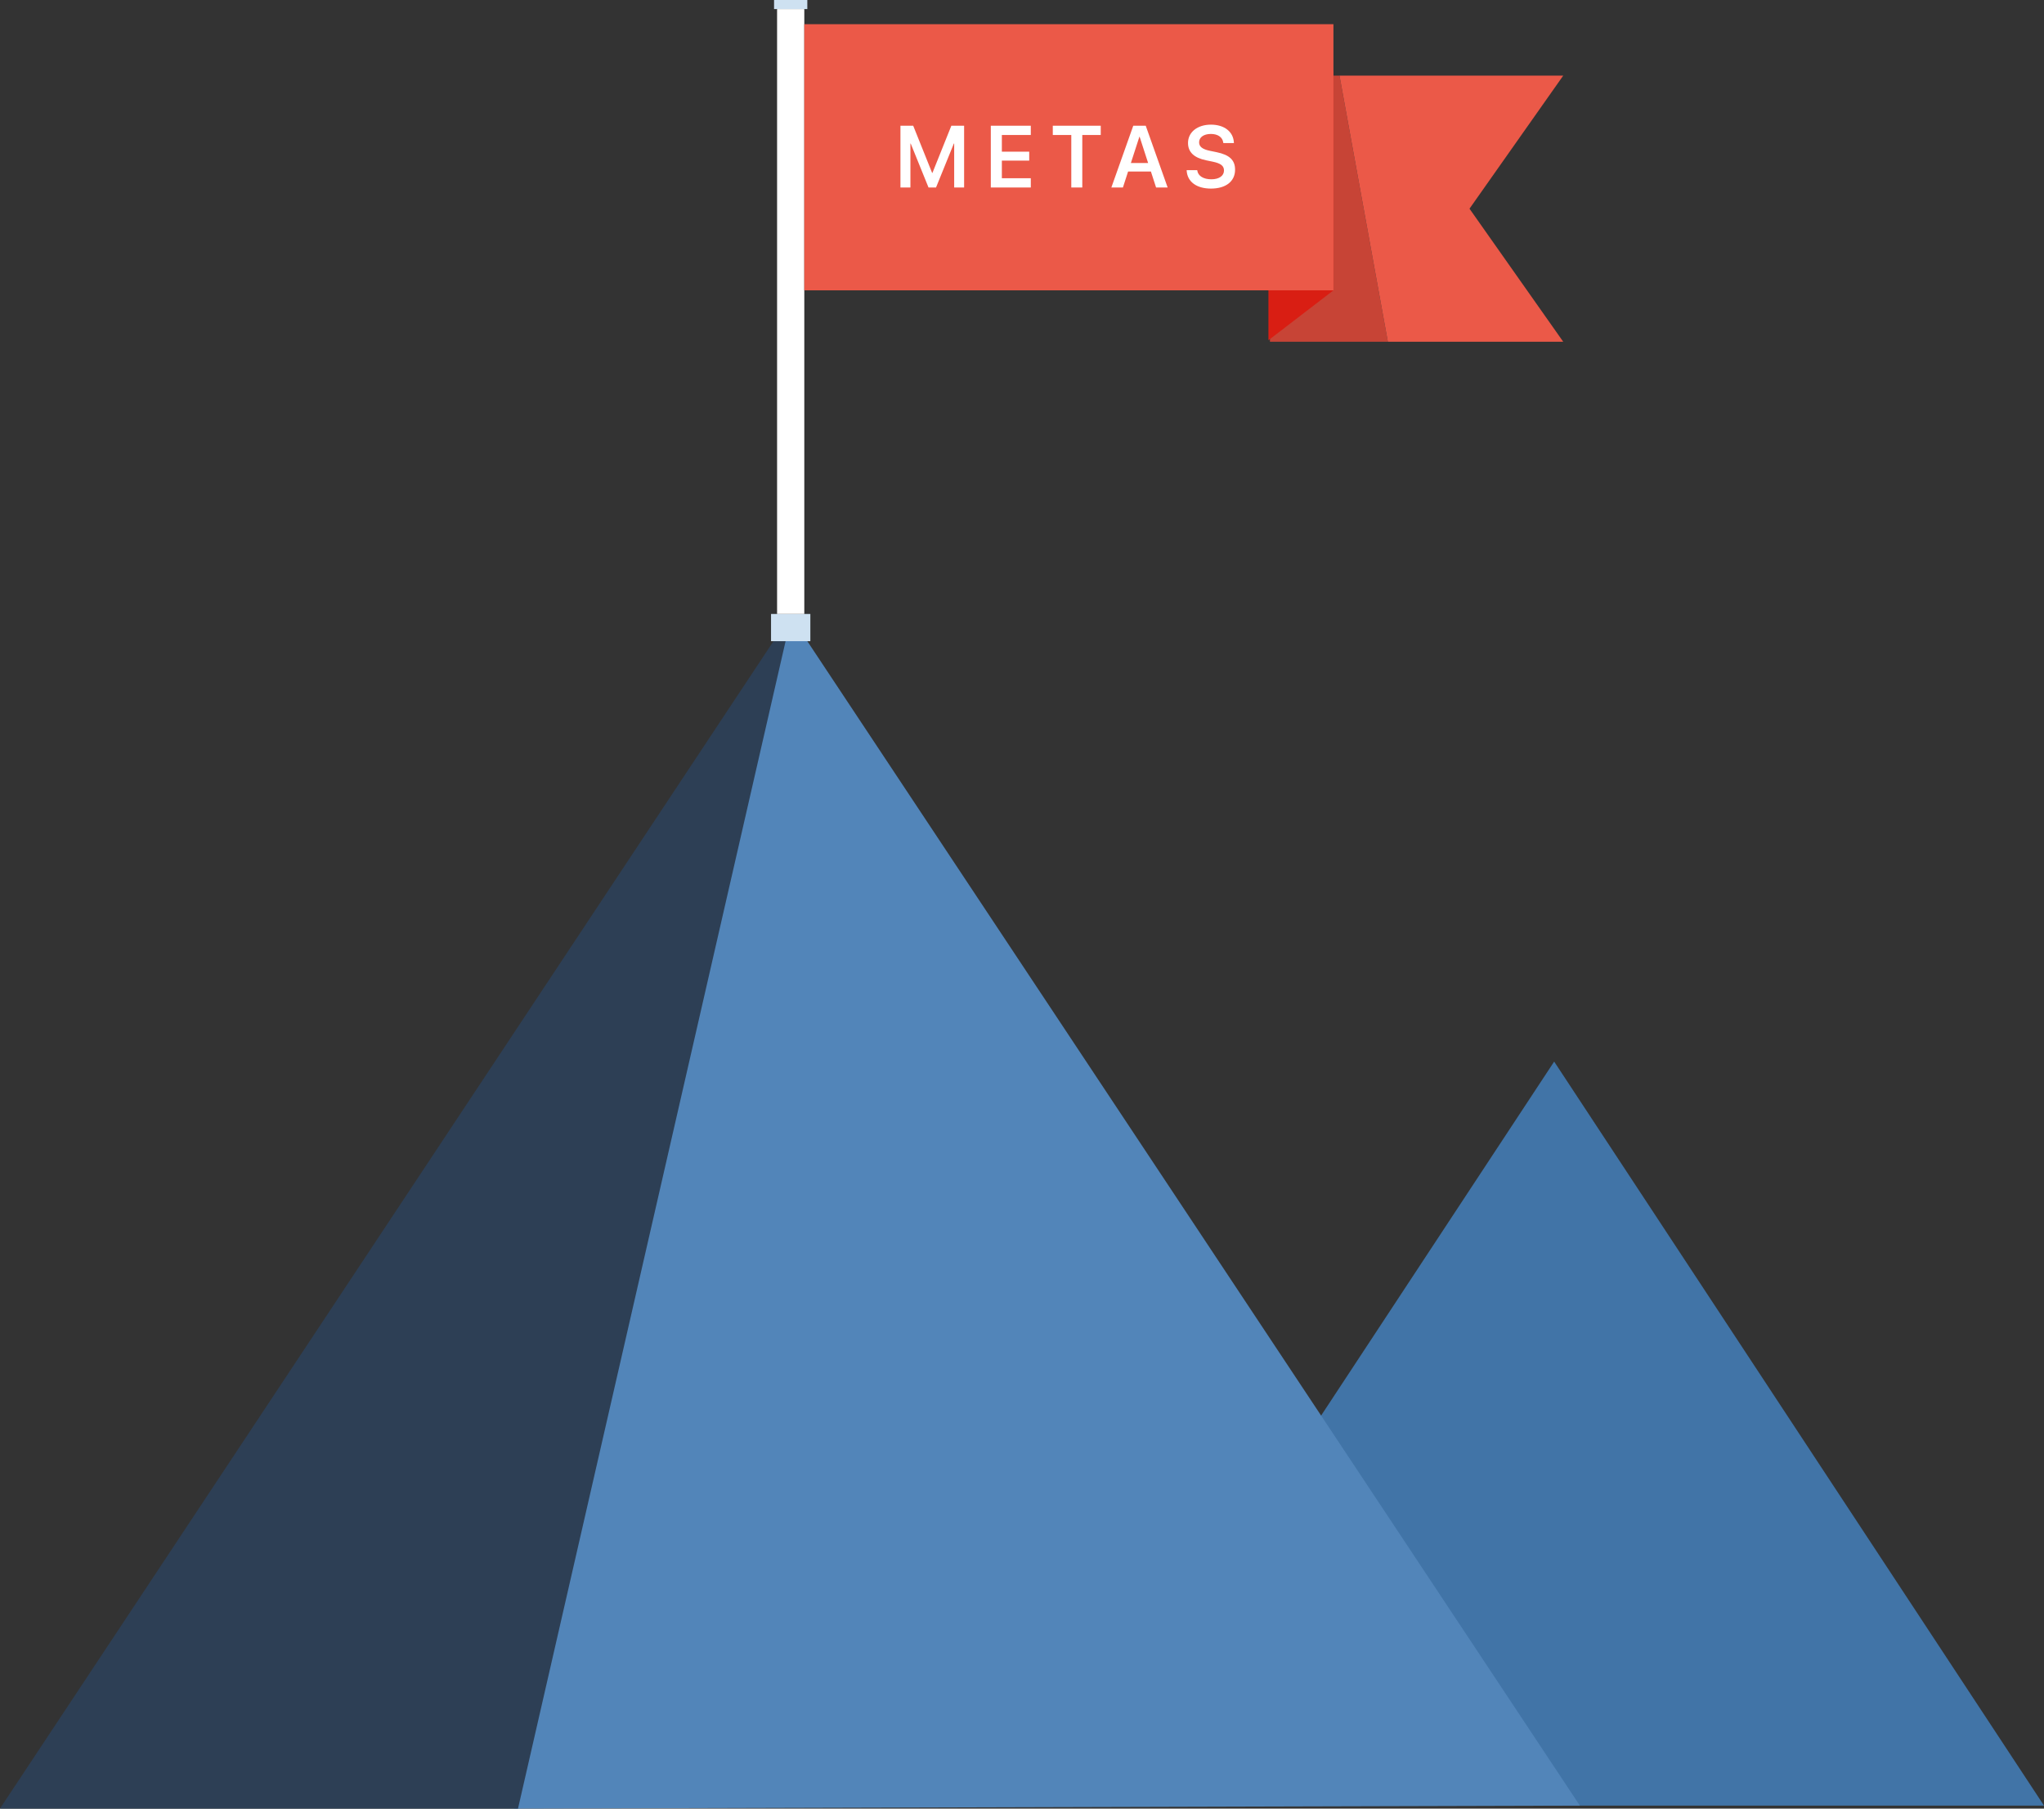
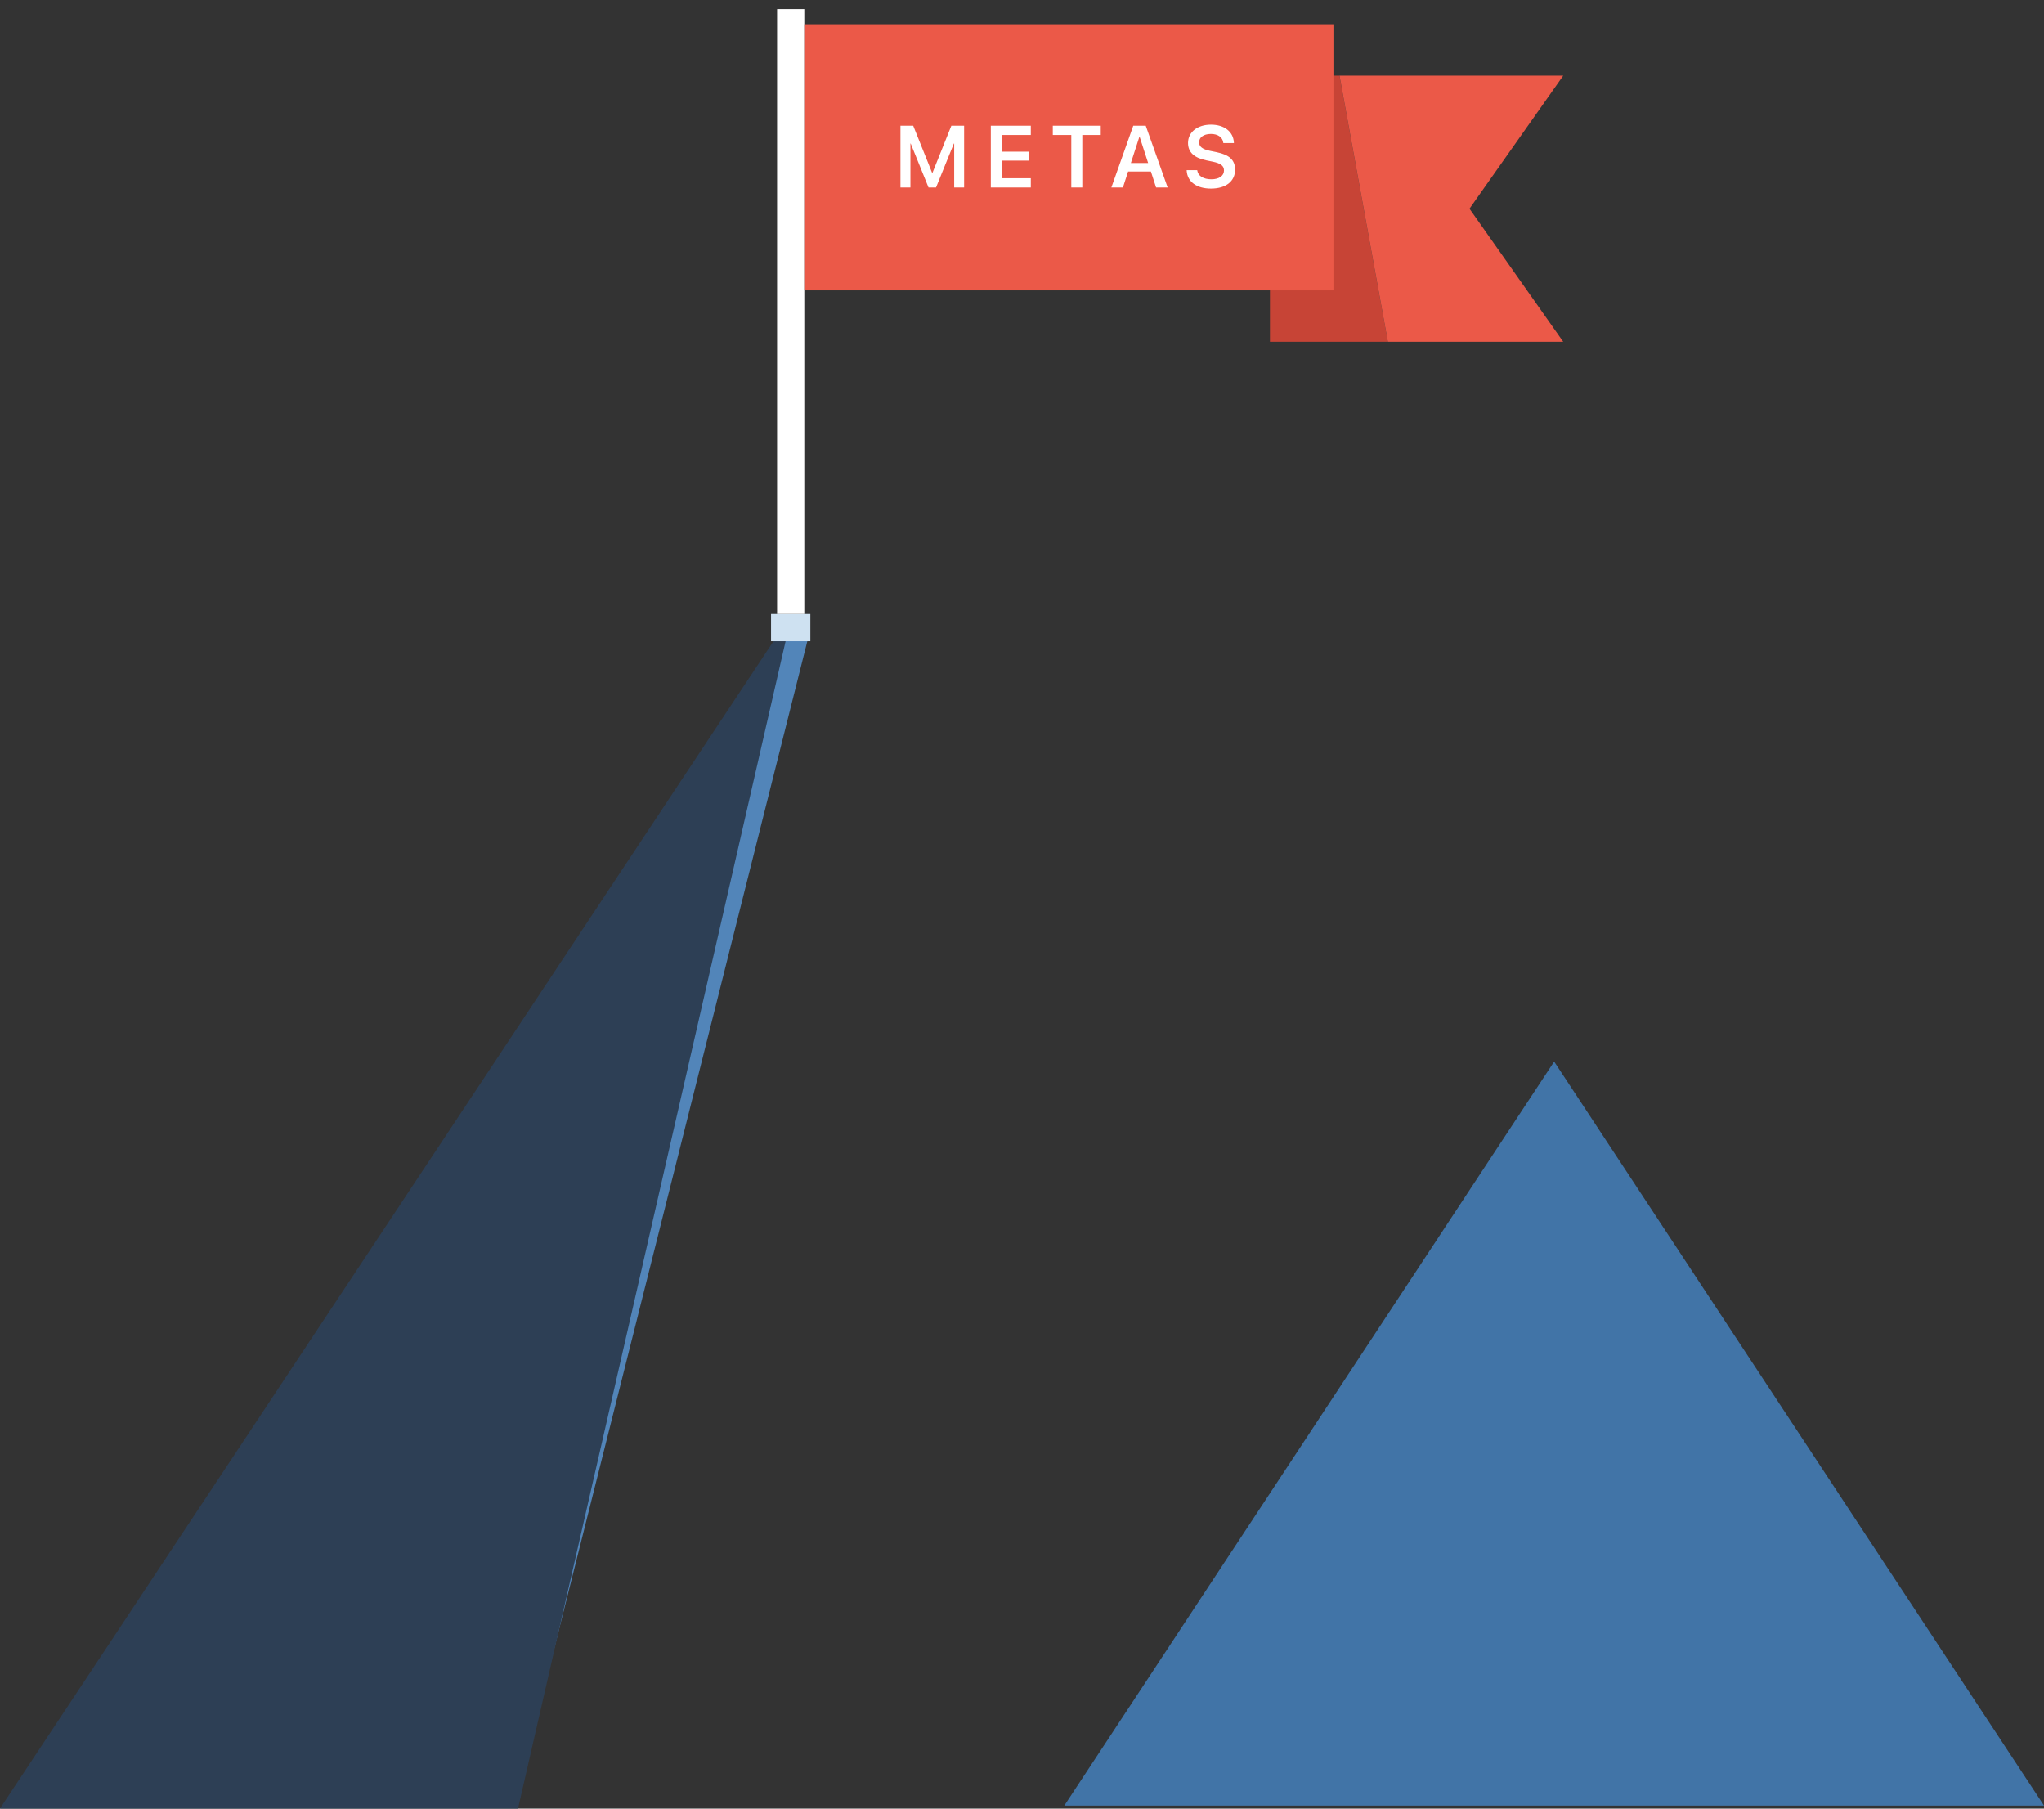
<svg xmlns="http://www.w3.org/2000/svg" width="676" height="598" viewBox="0 0 676 598" fill="none">
  <rect x="0" y="0" width="676" height="598" fill="#333333" stroke="none" />
  <path d="M676 597L514 351L352 597H676Z" fill="#4174A7" />
-   <path d="M170 598L258.5 212H267L522.5 597L170 598Z" fill="#5285B9" />
+   <path d="M170 598L258.5 212H267L170 598Z" fill="#5285B9" />
  <path d="M255.814 212L0.314 597.5L0 598H171.314L259.814 212H255.814Z" fill="#2D3F55" />
  <rect x="255" y="203" width="13" height="9" fill="#CEE1F1" />
-   <rect x="256" width="11" height="3" fill="#CEE1F1" />
  <rect x="257" y="3" width="9" height="200" fill="white" />
  <path d="M420 25H443L459 113H420V25Z" fill="#C74436" />
-   <path d="M419.5 23.5H441V96L419.5 112.5V23.5Z" fill="#D91E13" />
  <path d="M459 113H517L486 69L517 25H443L459 113Z" fill="#EB5948" />
  <rect x="266" y="8" width="175" height="88" fill="#EB5948" />
  <path d="M297.798 62H301.098V47.472H301.197L307.087 62H309.565L315.456 47.472H315.569V62H318.854V41.567H314.635L308.376 57.171H308.277L302.018 41.567H297.798V62ZM327.685 62H340.911V58.927H331.339V53.107H340.387V50.148H331.339V44.64H340.911V41.567H327.685V62ZM354.301 62H357.94V44.64H364.044V41.567H348.184V44.64H354.301V62ZM367.55 62H371.373L373.087 56.718H380.634L382.347 62H386.171L378.921 41.567H374.8L367.55 62ZM376.825 45.206H376.896L379.714 53.9H374.007L376.825 45.206ZM400.482 62.354C405.466 62.354 408.468 59.933 408.468 56.123V56.109C408.468 52.923 406.613 51.196 402.365 50.318L400.156 49.865C397.692 49.355 396.573 48.505 396.573 47.061V47.047C396.573 45.419 398.06 44.3 400.453 44.286C402.747 44.286 404.319 45.348 404.56 47.132L404.588 47.302H408.086L408.071 47.061C407.859 43.563 404.942 41.213 400.482 41.213C396.078 41.213 392.92 43.648 392.906 47.245V47.259C392.906 50.304 394.888 52.173 398.91 53.008L401.105 53.461C403.738 54.014 404.8 54.835 404.8 56.364V56.378C404.8 58.134 403.186 59.281 400.609 59.281C398.046 59.281 396.248 58.191 395.979 56.435L395.95 56.265H392.453L392.467 56.477C392.708 60.145 395.795 62.354 400.482 62.354Z" fill="white" />
</svg>